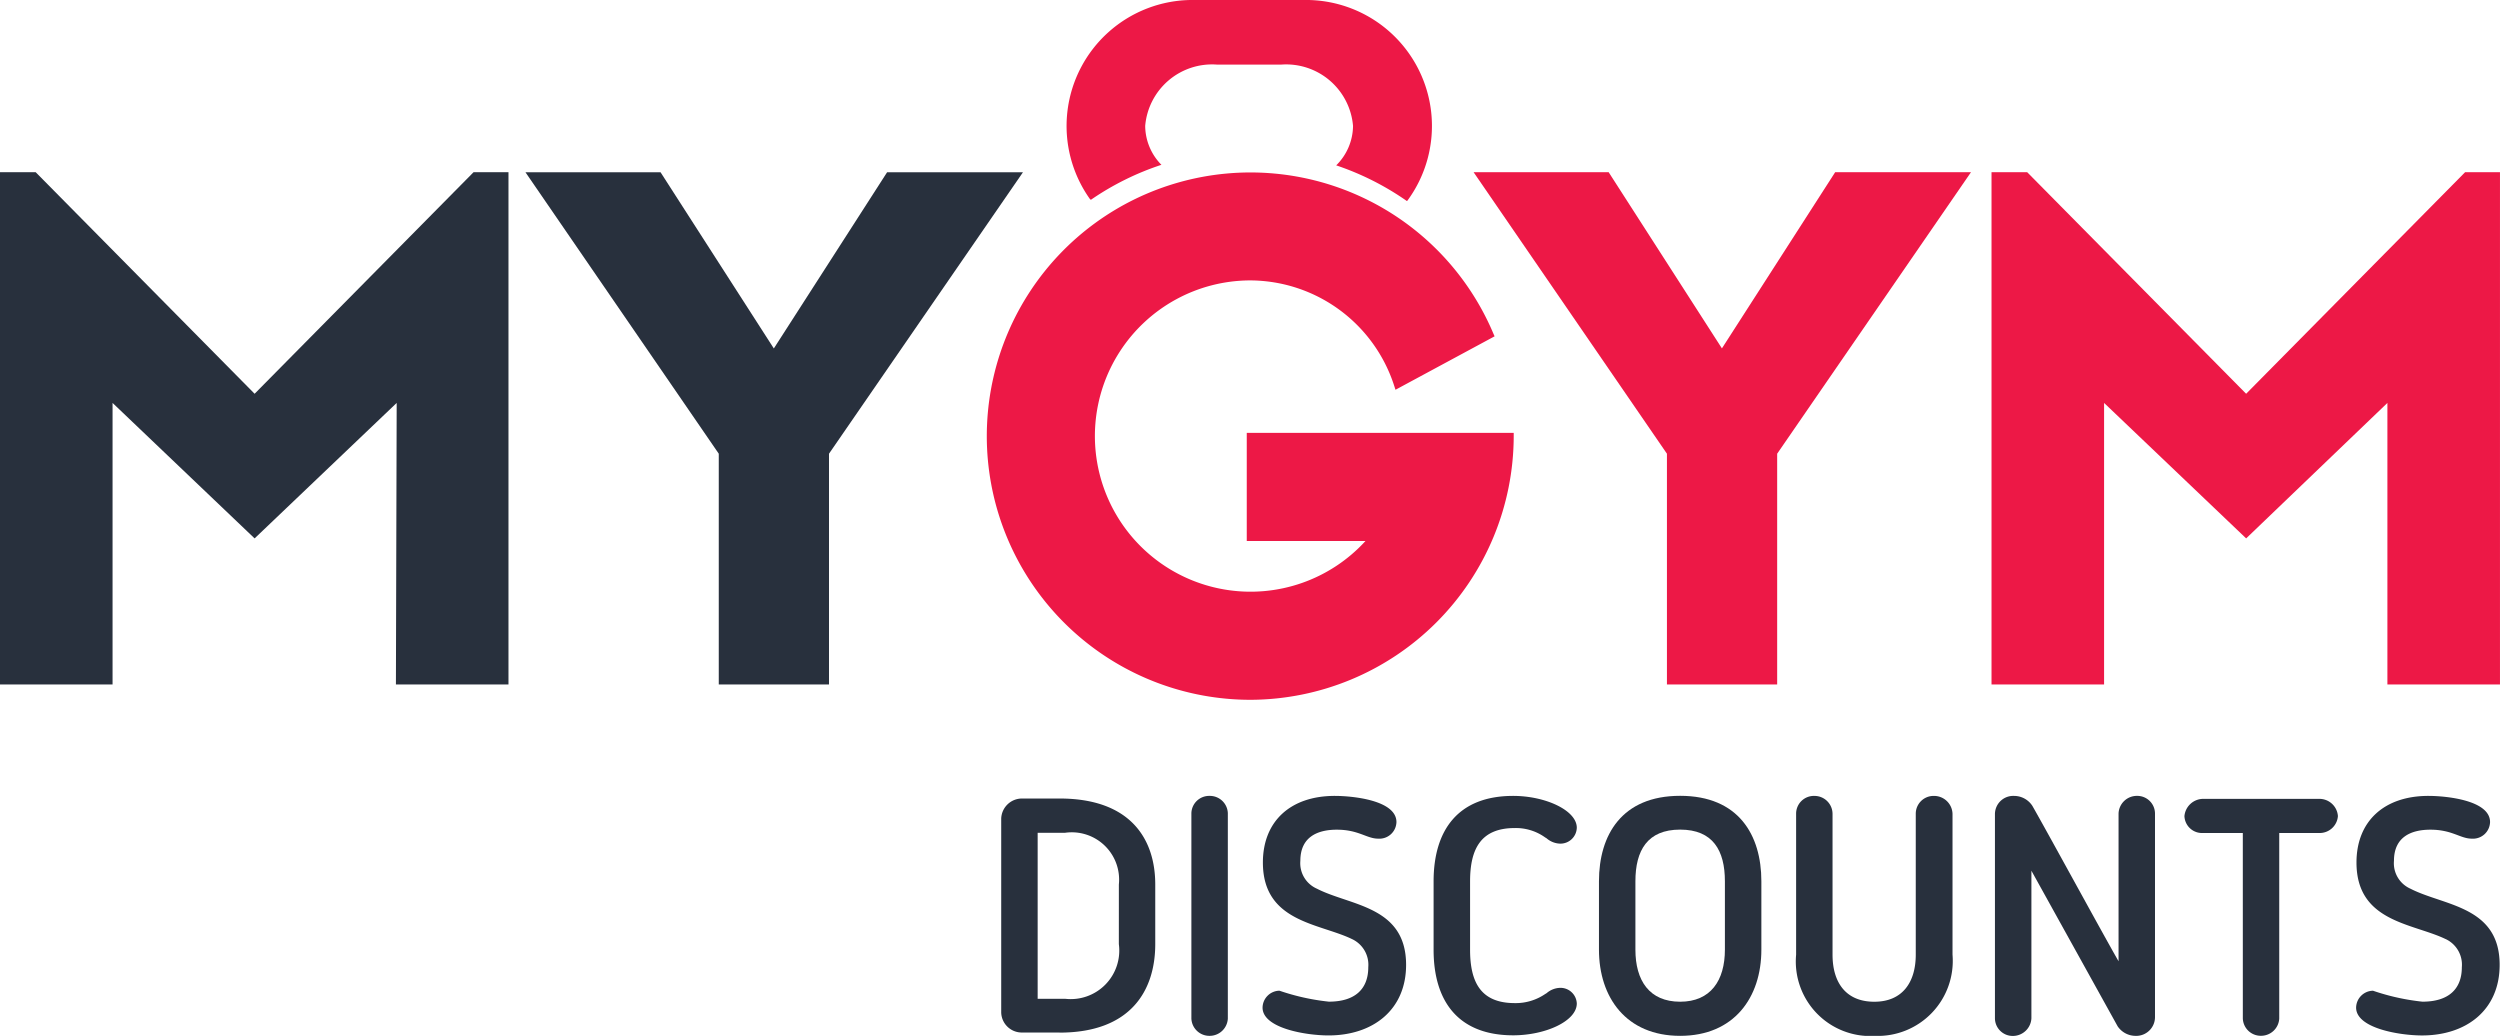
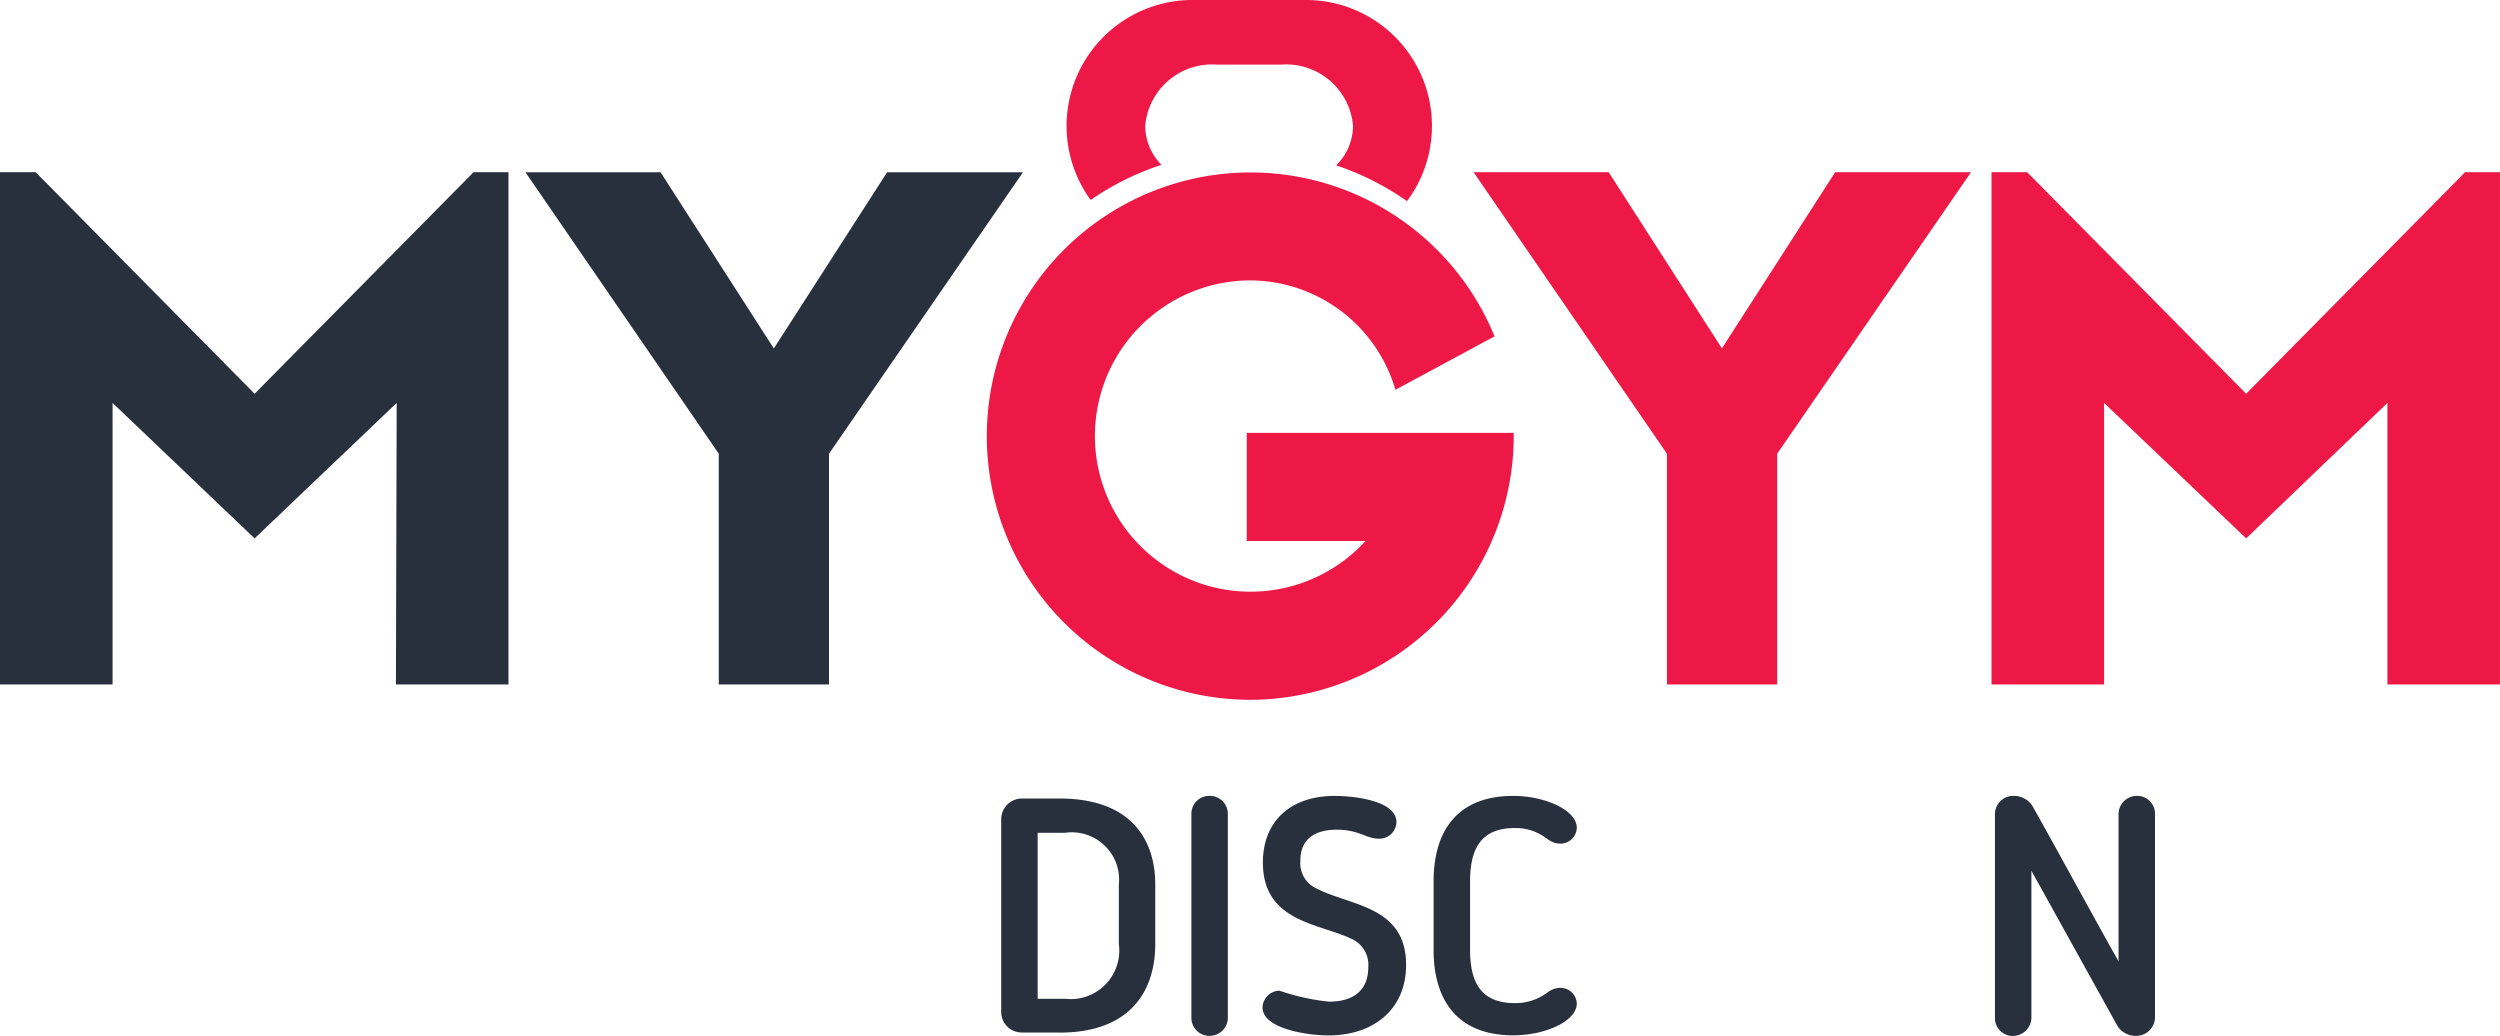
<svg xmlns="http://www.w3.org/2000/svg" width="128" height="53.036" viewBox="0 0 128 53.036">
  <defs>
    <clipPath id="a">
      <rect width="128" height="53.036" fill="#28303d" />
    </clipPath>
  </defs>
  <g clip-path="url(#a)">
    <path d="M54.071,52.725H52.154a1.054,1.054,0,0,1-1.069-1.019V41.763a1.066,1.066,0,0,1,1.069-1.019h1.918c3.648,0,4.9,2.088,4.9,4.4v3.055c0,2.358-1.238,4.531-4.9,4.531m3.037-7.585a2.423,2.423,0,0,0-2.749-2.647H52.951v8.5h1.408a2.486,2.486,0,0,0,2.749-2.8Z" transform="translate(0.177 0.14)" fill="#28303d" />
-     <path d="M60.789,41.492a.91.91,0,0,1,.934-.882.92.92,0,0,1,.932.882V52.013a.932.932,0,0,1-.932.882.922.922,0,0,1-.934-.882Z" transform="translate(0.21 0.14)" fill="#28303d" />
+     <path d="M60.789,41.492a.91.91,0,0,1,.934-.882.92.92,0,0,1,.932.882V52.013a.932.932,0,0,1-.932.882.922.922,0,0,1-.934-.882" transform="translate(0.21 0.14)" fill="#28303d" />
    <path d="M69,47.941c-1.679-.814-4.563-.866-4.563-3.92,0-2.121,1.423-3.411,3.681-3.411.917,0,3.157.221,3.157,1.341a.874.874,0,0,1-.934.848c-.593,0-1-.459-2.12-.459-.967,0-1.866.356-1.866,1.594a1.424,1.424,0,0,0,.848,1.427c1.714.882,4.566.882,4.566,3.9,0,2.308-1.7,3.613-3.972,3.613-1.171,0-3.377-.373-3.377-1.424a.88.88,0,0,1,.865-.866,11.518,11.518,0,0,0,2.529.561c1.341,0,2.019-.645,2.019-1.766A1.451,1.451,0,0,0,69,47.941" transform="translate(0.223 0.14)" fill="#28303d" />
    <path d="M73.147,44.987c0-2.647,1.272-4.377,4.074-4.377,1.662,0,3.258.746,3.258,1.63a.838.838,0,0,1-.866.814,1.1,1.1,0,0,1-.678-.271l-.084-.052a2.571,2.571,0,0,0-1.546-.475c-1.73,0-2.29,1.053-2.29,2.731v3.5c0,1.68.56,2.732,2.29,2.732a2.671,2.671,0,0,0,1.546-.459l.084-.051a1.1,1.1,0,0,1,.678-.271.836.836,0,0,1,.866.8c0,.9-1.6,1.63-3.258,1.63-2.8,0-4.074-1.731-4.074-4.379Z" transform="translate(0.253 0.14)" fill="#28303d" />
-     <path d="M81.585,48.483v-3.5c0-2.375,1.171-4.377,4.157-4.377s4.158,2,4.158,4.377v3.5c0,2.444-1.393,4.412-4.158,4.412s-4.157-1.968-4.157-4.412m1.866-3.5v3.5c0,1.579.712,2.665,2.291,2.665,1.56,0,2.291-1.086,2.291-2.665v-3.5c0-1.577-.611-2.647-2.291-2.647s-2.291,1.07-2.291,2.647" transform="translate(0.282 0.14)" fill="#28303d" />
-     <path d="M95.65,52.9a3.817,3.817,0,0,1-4.006-4.158V41.527a.91.91,0,0,1,.951-.916.923.923,0,0,1,.914.916v7.211c0,1.426.681,2.411,2.14,2.411,1.441,0,2.121-1,2.121-2.411V41.527a.911.911,0,0,1,.914-.916.946.946,0,0,1,.968.916v7.211a3.843,3.843,0,0,1-4,4.158" transform="translate(0.317 0.14)" fill="#28303d" />
    <path d="M108.068,52.4l-4.412-7.959V52a.951.951,0,0,1-.95.9.909.909,0,0,1-.917-.9V41.56a.936.936,0,0,1,.985-.949,1.114,1.114,0,0,1,.931.509c.749,1.306,3.632,6.6,4.413,7.957V41.509a.938.938,0,0,1,.949-.9.908.908,0,0,1,.917.9V51.946a.961.961,0,0,1-1,.95,1.113,1.113,0,0,1-.915-.493" transform="translate(0.352 0.14)" fill="#28303d" />
-     <path d="M114.447,42.51h-2.055a.9.9,0,0,1-.934-.866.971.971,0,0,1,.934-.882h5.972a.949.949,0,0,1,.952.882.936.936,0,0,1-.952.866h-2.052v9.5a.932.932,0,0,1-.933.882.919.919,0,0,1-.931-.882Z" transform="translate(0.385 0.14)" fill="#28303d" />
-     <path d="M124.8,47.941c-1.68-.814-4.564-.866-4.564-3.92,0-2.121,1.424-3.411,3.682-3.411.917,0,3.157.221,3.157,1.341a.874.874,0,0,1-.934.848c-.594,0-1-.459-2.12-.459-.967,0-1.866.356-1.866,1.594A1.424,1.424,0,0,0,123,45.362c1.714.882,4.566.882,4.566,3.9,0,2.308-1.7,3.613-3.972,3.613-1.171,0-3.377-.373-3.377-1.424a.88.88,0,0,1,.865-.866,11.518,11.518,0,0,0,2.529.561c1.341,0,2.019-.645,2.019-1.766a1.449,1.449,0,0,0-.832-1.442" transform="translate(0.416 0.14)" fill="#28303d" />
    <path d="M24.245,8.788h1.789V35.014H20.271L20.31,20.6l-7.274,6.936L5.763,20.6V35.014H0V8.788H1.828L13.036,20.131Z" transform="translate(0 0.03)" fill="#28303d" />
    <path d="M36.708,23.2,26.81,8.789h6.917l5.8,9.022,5.8-9.022h6.956L42.352,23.2V35.014H36.708Z" transform="translate(0.093 0.03)" fill="#28303d" />
    <path d="M85.087,23.2l-9.9-14.415h6.915l5.8,9.022,5.8-9.022h6.954L90.731,23.2V35.014H85.087Z" transform="translate(0.26 0.03)" fill="#ed1846" />
    <path d="M125.861,8.788h1.787V35.014h-5.764V20.6l-7.232,6.936L107.378,20.6V35.014h-5.763V8.788h1.827l11.209,11.343Z" transform="translate(0.351 0.03)" fill="#ed1846" />
    <path d="M71.868,10.279A6.45,6.45,0,0,0,66.676,0H60.87a6.451,6.451,0,0,0-5.248,10.2l.046.029a14.178,14.178,0,0,1,3.616-1.792l0,.011a2.868,2.868,0,0,1-.838-2,3.437,3.437,0,0,1,3.671-3.14h3.3a3.436,3.436,0,0,1,3.67,3.14,2.873,2.873,0,0,1-.865,2.023V8.466a14.214,14.214,0,0,1,3.621,1.827Z" transform="translate(0.188 -0.001)" fill="#ed1846" />
    <path d="M63.832,35.8h0A13.5,13.5,0,1,1,76.253,16.969c.013.035.034.08.034.08l.062.141-5.074,2.736-.06-.185a7.775,7.775,0,0,0-7.386-5.414A7.969,7.969,0,1,0,69.74,27.668l-6.08,0V22.133l13.668,0v.166A13.522,13.522,0,0,1,63.832,35.8" transform="translate(0.174 0.03)" fill="#ed1846" />
  </g>
</svg>